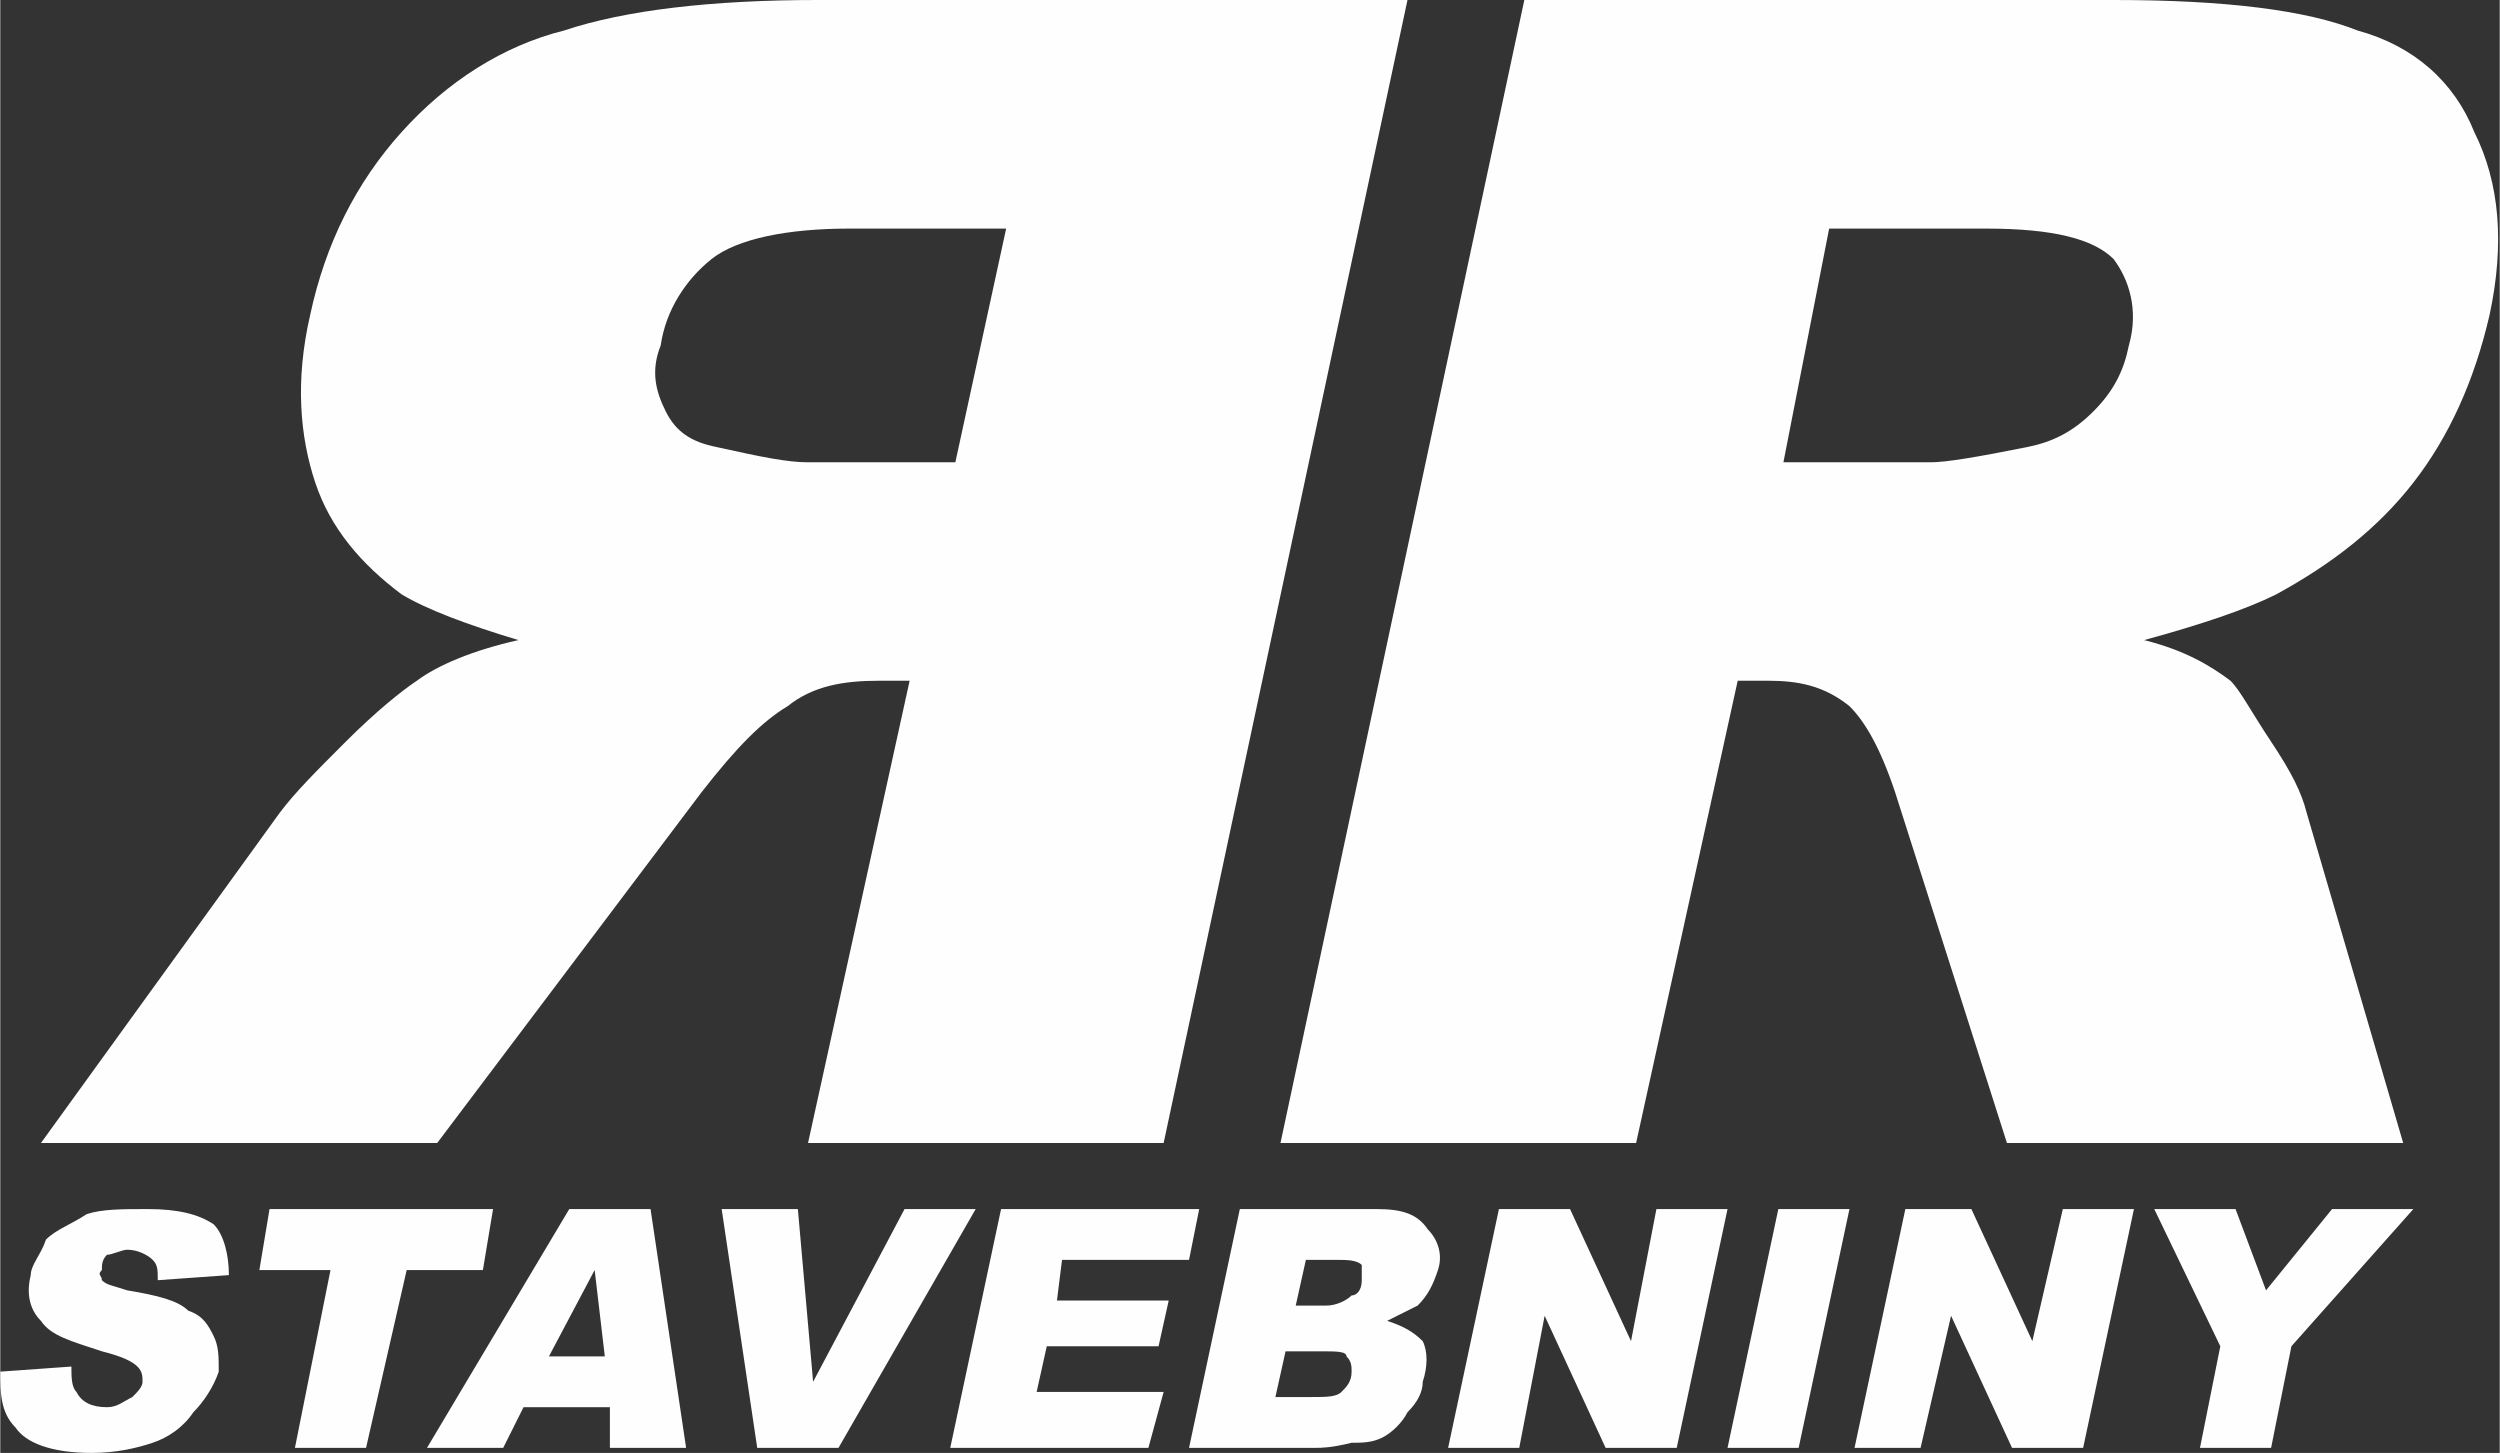
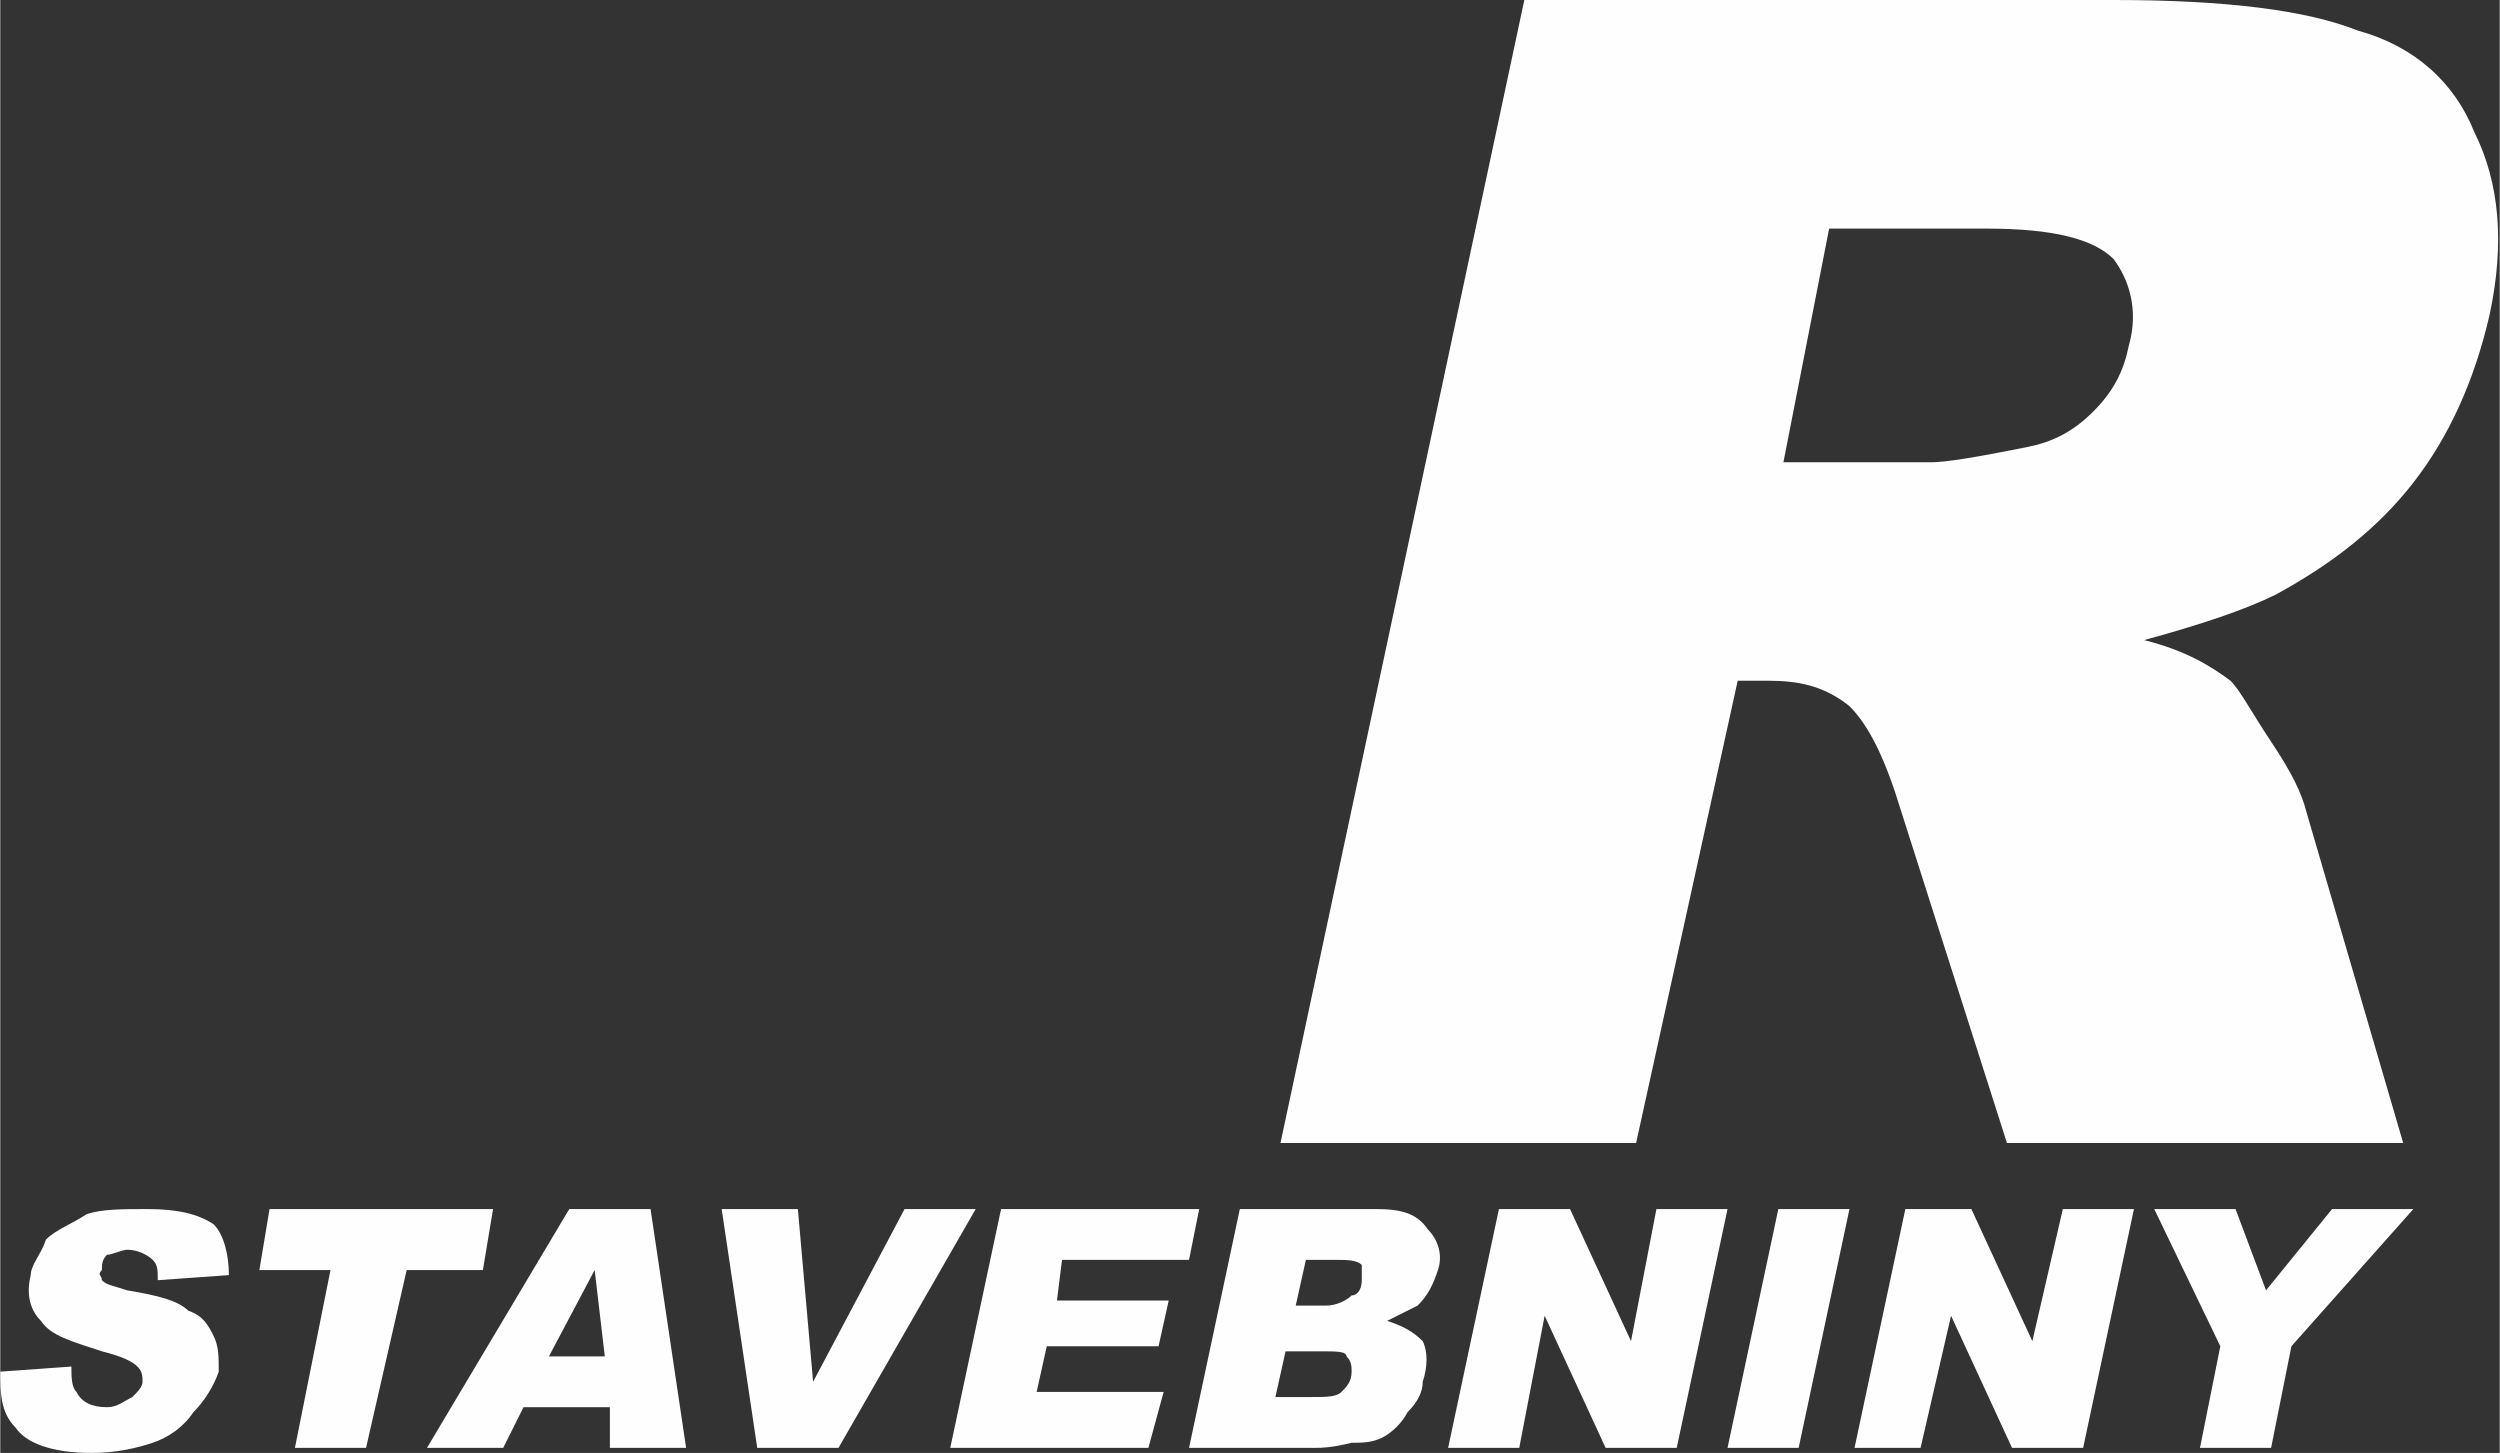
<svg xmlns="http://www.w3.org/2000/svg" xml:space="preserve" width="17.482mm" height="10.16mm" version="1.0" shape-rendering="geometricPrecision" text-rendering="geometricPrecision" image-rendering="optimizeQuality" fill-rule="evenodd" clip-rule="evenodd" viewBox="0 0 492 286">
  <rect x="0" y="0" width="492" height="286" fill="#333333" stroke="none" />
  <g id="Vrstva_x0020_1">
    <g id="_2603606818096">
      <g>
        <path fill="#FEFEFE" fill-rule="nonzero" d="M351 91l29 0c3,0 9,-1 19,-3 5,-1 9,-3 13,-7 4,-4 6,-8 7,-13 2,-7 0,-13 -3,-17 -4,-4 -12,-6 -25,-6l-31 0 -9 46zm-99 134l48 -225 116 0c22,0 38,2 48,6 11,3 19,10 23,20 5,10 6,22 3,36 -3,13 -8,24 -15,33 -7,9 -16,16 -27,22 -6,3 -15,6 -26,9 8,2 13,5 17,8 2,2 4,6 8,12 4,6 6,10 7,14l19 65 -78 0 -22 -69c-3,-9 -6,-14 -9,-17 -5,-4 -10,-5 -16,-5l-6 0 -20 91 -70 0z" />
-         <path fill="#FEFEFE" fill-rule="nonzero" d="M188 91l-29 0c-4,0 -9,-1 -18,-3 -5,-1 -8,-3 -10,-7 -2,-4 -3,-8 -1,-13 1,-7 5,-13 10,-17 5,-4 15,-6 27,-6l31 0 -10 46zm41 134l48 -225 -116 0c-21,0 -38,2 -50,6 -12,3 -23,10 -32,20 -9,10 -15,22 -18,36 -3,13 -2,24 1,33 3,9 9,16 17,22 5,3 13,6 23,9 -9,2 -16,5 -20,8 -3,2 -8,6 -14,12 -6,6 -10,10 -13,14l-47 65 78 0 52 -69c7,-9 12,-14 17,-17 5,-4 11,-5 18,-5l6 0 -20 91 70 0z" />
      </g>
      <path fill="#FEFEFE" fill-rule="nonzero" d="M0 270l14 -1c0,2 0,4 1,5 1,2 3,3 6,3 2,0 3,-1 5,-2 1,-1 2,-2 2,-3 0,-1 0,-2 -1,-3 -1,-1 -3,-2 -7,-3 -6,-2 -10,-3 -12,-6 -2,-2 -3,-5 -2,-9 0,-2 2,-4 3,-7 2,-2 5,-3 8,-5 3,-1 7,-1 12,-1 6,0 10,1 13,3 2,2 3,6 3,10l-14 1c0,-2 0,-3 -1,-4 -1,-1 -3,-2 -5,-2 -1,0 -3,1 -4,1 -1,1 -1,2 -1,3 -1,1 0,1 0,2 1,1 2,1 5,2 6,1 10,2 12,4 3,1 4,3 5,5 1,2 1,4 1,7 -1,3 -3,6 -5,8 -2,3 -5,5 -8,6 -3,1 -7,2 -12,2 -8,0 -13,-2 -15,-5 -3,-3 -3,-7 -3,-11zm53 -32l44 0 -2 12 -15 0 -8 35 -14 0 7 -35 -14 0 2 -12zm67 39l-17 0 -4 8 -15 0 28 -47 16 0 7 47 -15 0 0 -8zm-1 -10l-2 -17 -9 17 11 0zm23 -29l15 0 3 34 18 -34 14 0 -27 47 -16 0 -7 -47zm55 0l39 0 -2 10 -25 0 -1 8 22 0 -2 9 -22 0 -2 9 25 0 -3 11 -39 0 10 -47zm47 0l27 0c5,0 8,1 10,4 2,2 3,5 2,8 -1,3 -2,5 -4,7 -2,1 -4,2 -6,3 3,1 5,2 7,4 1,2 1,5 0,8 0,2 -1,4 -3,6 -1,2 -3,4 -5,5 -2,1 -4,1 -6,1 -4,1 -6,1 -7,1l-25 0 10 -47zm11 19l6 0c2,0 4,-1 5,-2 1,0 2,-1 2,-3 0,-1 0,-2 0,-3 -1,-1 -3,-1 -5,-1l-6 0 -2 9zm-4 18l7 0c3,0 5,0 6,-1 1,-1 2,-2 2,-4 0,-1 0,-2 -1,-3 0,-1 -2,-1 -5,-1l-7 0 -2 9zm44 -37l14 0 12 26 5 -26 14 0 -10 47 -14 0 -12 -26 -5 26 -14 0 10 -47zm55 0l14 0 -10 47 -14 0 10 -47zm25 0l13 0 12 26 6 -26 14 0 -10 47 -14 0 -12 -26 -6 26 -13 0 10 -47zm49 0l16 0 6 16 13 -16 16 0 -24 27 -4 20 -14 0 4 -20 -13 -27z" />
    </g>
  </g>
</svg>